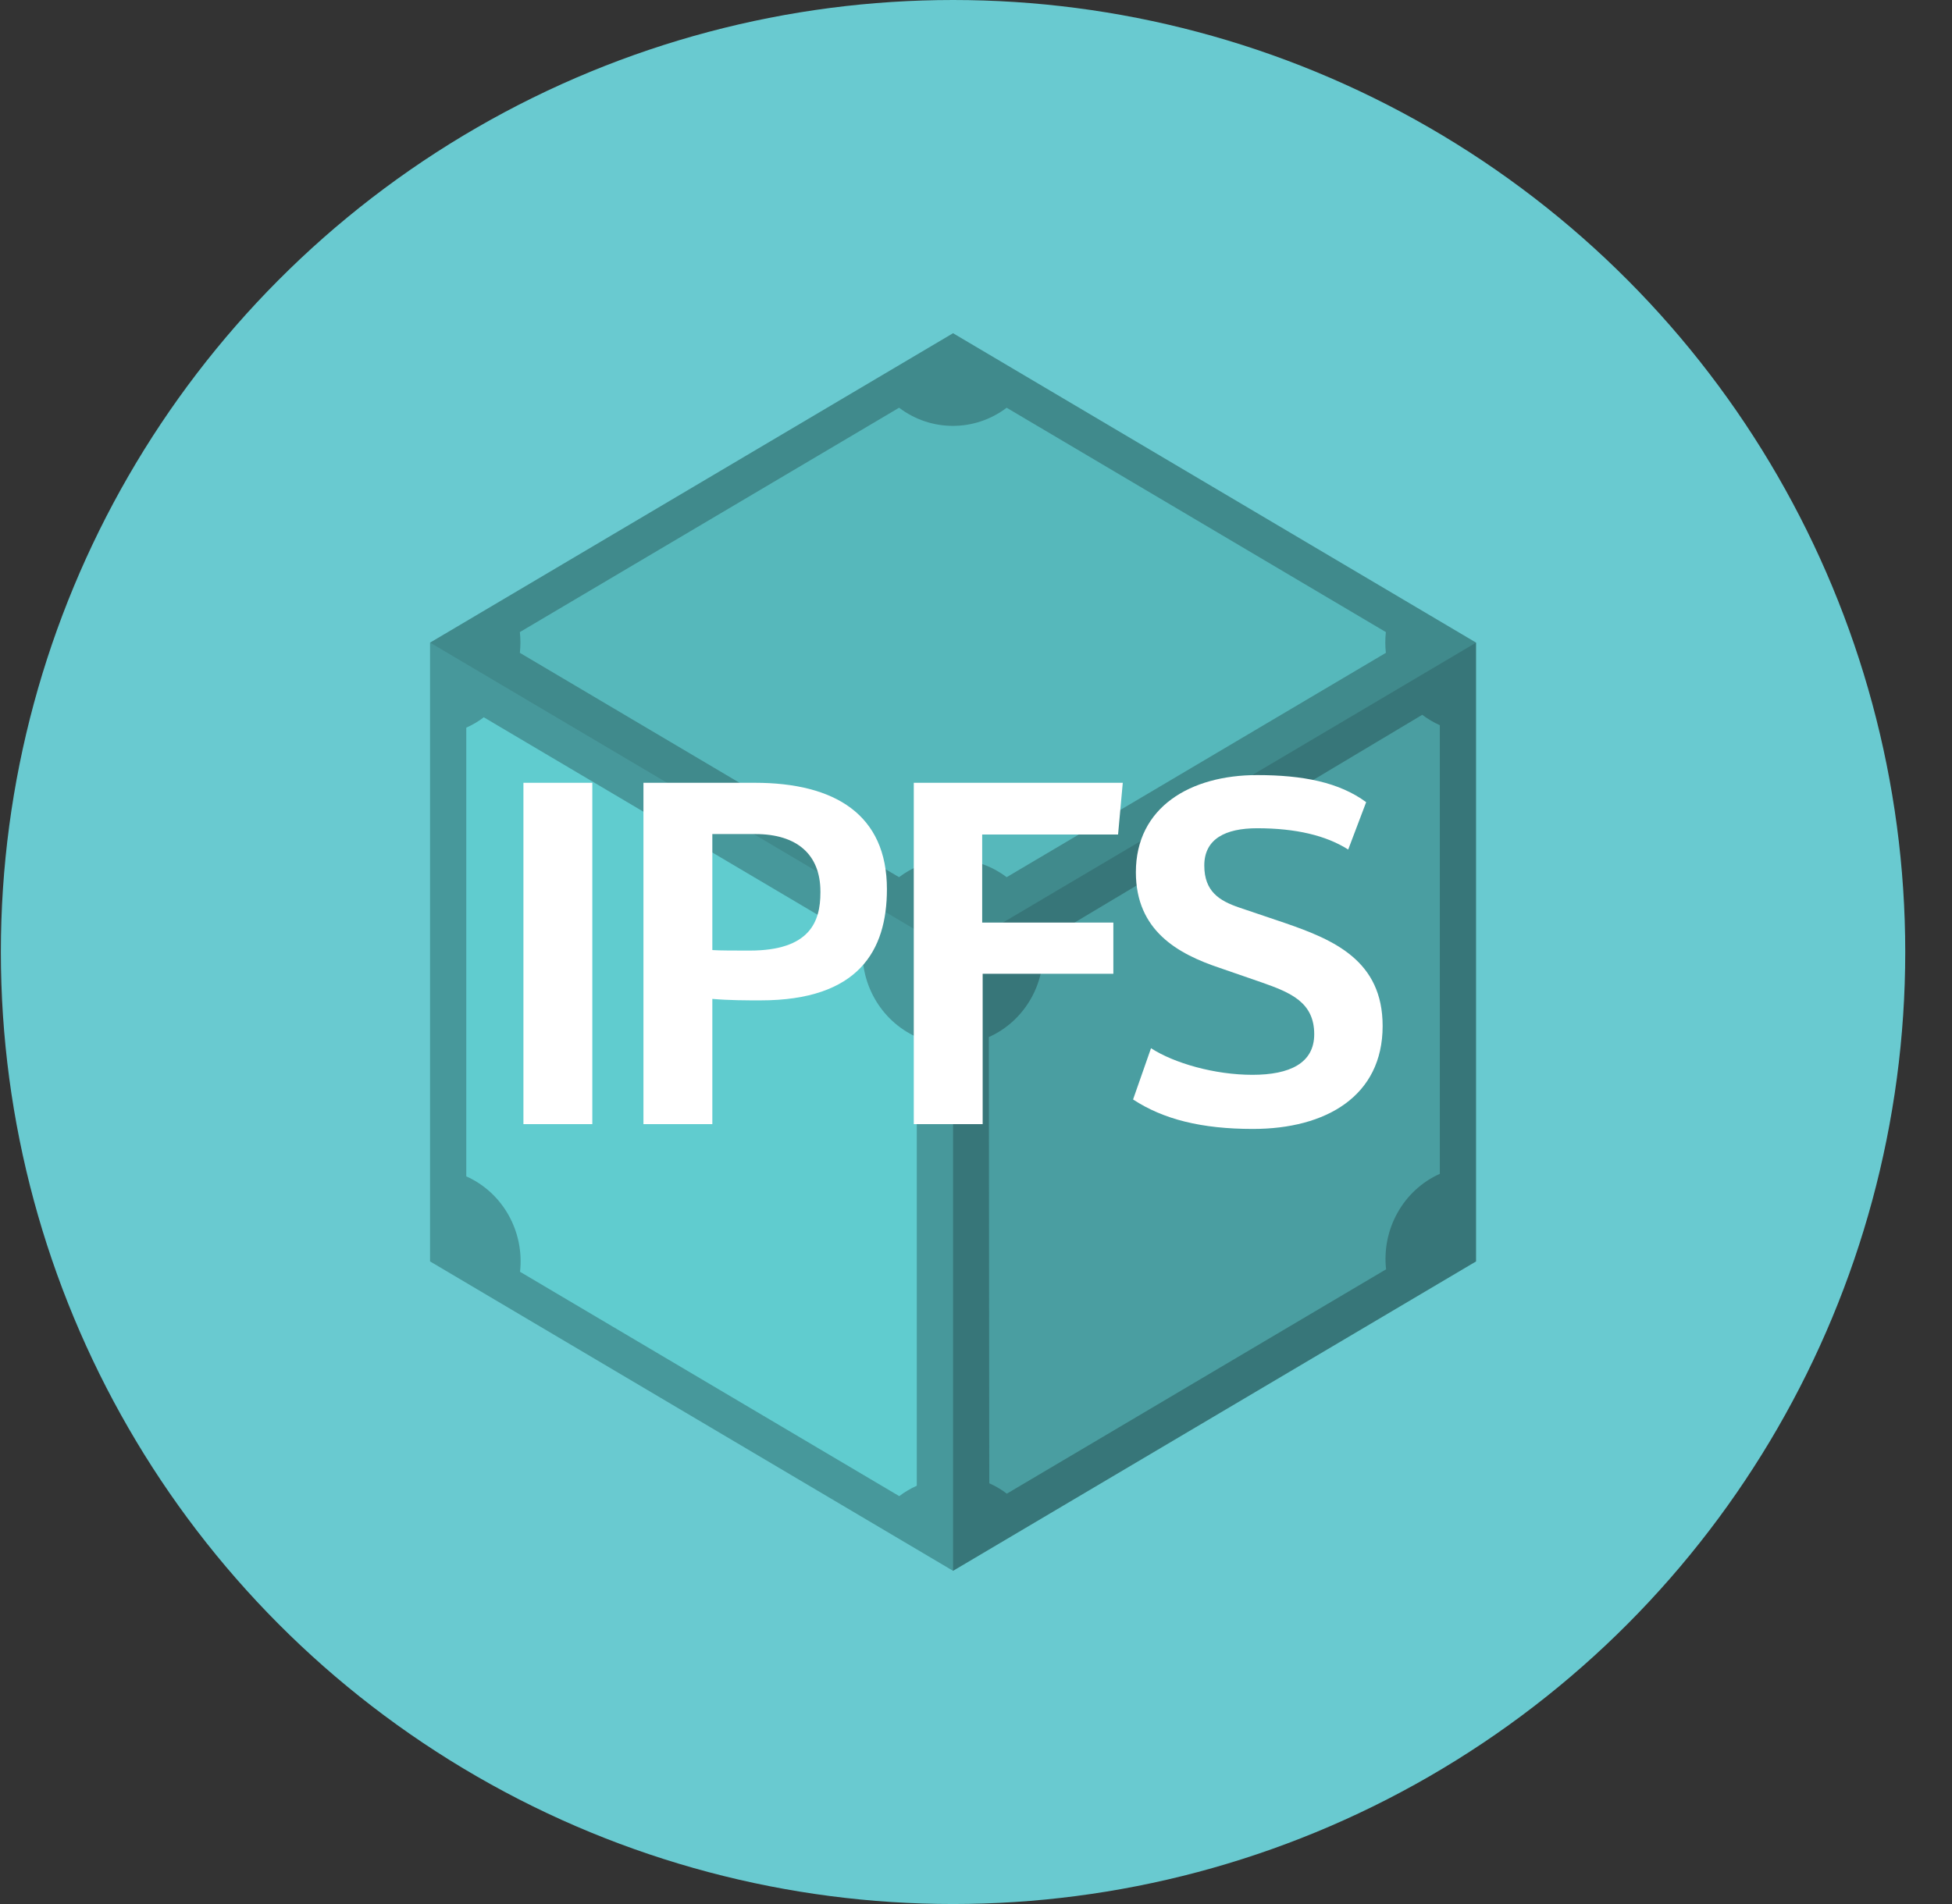
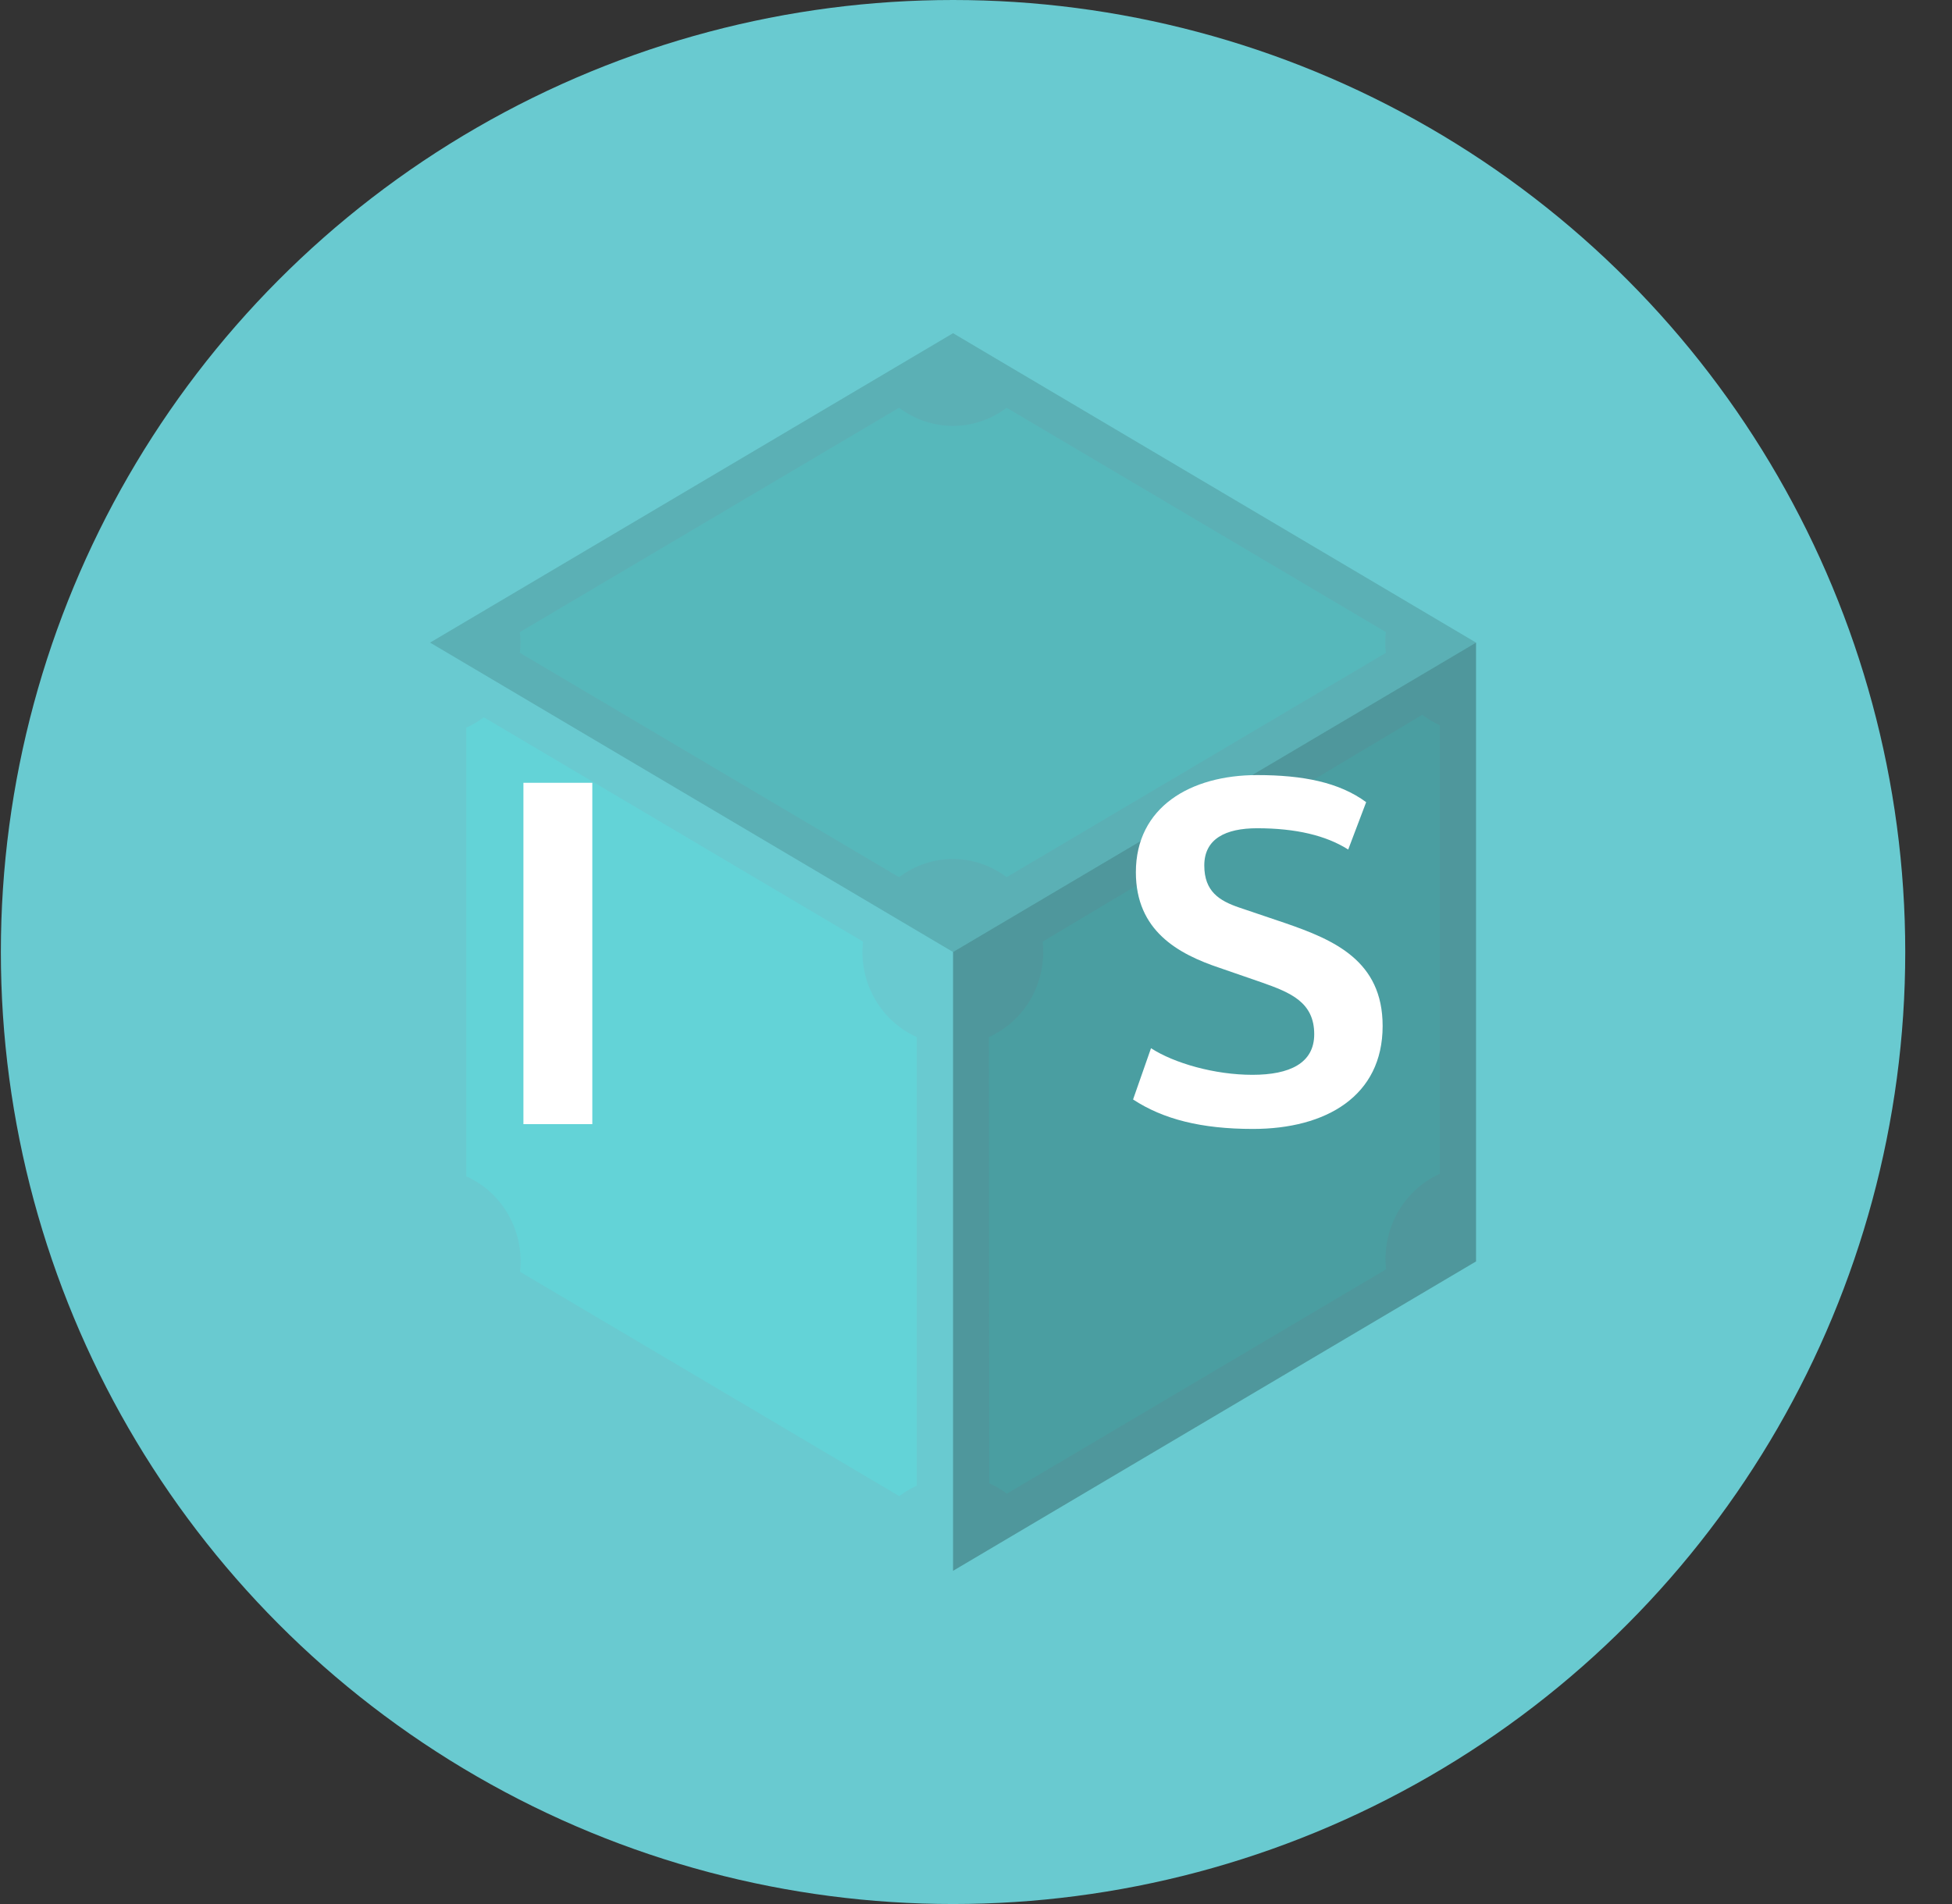
<svg xmlns="http://www.w3.org/2000/svg" width="41" height="40" viewBox="0 0 41 40" fill="none">
  <rect x="0" y="0" width="41" height="40" fill="#333333" stroke="none" />
  <circle cx="20.018" cy="20" r="20" fill="#69CAD0" />
-   <path fill-rule="evenodd" clip-rule="evenodd" d="M9.033 26.5L20.018 33L31.003 26.5V13.5L20.018 7.001L9.033 13.501V26.5Z" fill="#4A9EA1" />
  <path d="M18.884 8.566L10.919 13.279C10.935 13.424 10.935 13.57 10.919 13.715L18.884 18.428C19.556 17.92 20.472 17.92 21.144 18.428L29.109 13.715C29.093 13.57 29.093 13.424 29.109 13.279L21.144 8.566C20.473 9.074 19.556 9.074 18.885 8.566L18.884 8.566ZM29.873 15.017L21.9 19.782C21.993 20.632 21.535 21.445 20.77 21.787L20.779 31.161C20.91 31.219 21.033 31.292 21.148 31.379L29.113 26.666C29.02 25.816 29.478 25.003 30.242 24.66V15.235C30.112 15.177 29.988 15.104 29.874 15.017L29.873 15.017ZM10.162 15.069C10.048 15.156 9.924 15.229 9.794 15.287V24.713C10.559 25.055 11.017 25.868 10.923 26.718L18.888 31.431C19.002 31.344 19.126 31.271 19.256 31.213V21.787C18.491 21.445 18.033 20.632 18.127 19.782L10.162 15.069L10.162 15.069Z" fill="#63D3D7" />
  <path fill-rule="evenodd" clip-rule="evenodd" d="M20.018 33L31.003 26.5V13.5L20.018 20V33Z" fill="black" fill-opacity="0.251" />
-   <path fill-rule="evenodd" clip-rule="evenodd" d="M20.018 33V20L9.033 13.5V26.5L20.018 33Z" fill="black" fill-opacity="0.039" />
  <path fill-rule="evenodd" clip-rule="evenodd" d="M9.033 13.5L20.018 20L31.003 13.5L20.018 7L9.033 13.5Z" fill="black" fill-opacity="0.13" />
  <path fill-rule="evenodd" clip-rule="evenodd" d="M12.441 16.445H10.994V23.616H12.441V16.445Z" fill="white" />
-   <path d="M14.962 23.616V20.985C15.319 21.016 15.676 21.016 15.973 21.016C18.034 21.016 18.629 19.97 18.629 18.68C18.629 17.116 17.539 16.445 15.854 16.445H13.515V23.616H14.962ZM15.745 19.97C15.478 19.97 15.081 19.97 14.962 19.959V17.522H15.864C16.736 17.522 17.232 17.948 17.232 18.73V18.751C17.232 19.36 17.014 19.97 15.745 19.97V19.97Z" fill="white" />
-   <path fill-rule="evenodd" clip-rule="evenodd" d="M23.583 16.445H19.193V23.616H20.64V20.457H23.385V19.381H20.63V17.532H23.484L23.583 16.445Z" fill="white" />
  <path fill-rule="evenodd" clip-rule="evenodd" d="M28.318 17.847L28.695 16.852C28.13 16.435 27.367 16.283 26.405 16.283C25.008 16.283 23.858 16.953 23.858 18.324C23.858 19.553 24.741 20.041 25.622 20.335L26.504 20.64C27.109 20.853 27.604 21.056 27.604 21.727C27.604 22.336 27.089 22.58 26.306 22.58C25.513 22.58 24.661 22.336 24.176 22.021L23.799 23.098C24.433 23.514 25.236 23.717 26.316 23.717C27.852 23.717 29.041 23.027 29.041 21.554C29.041 20.183 28.021 19.746 26.99 19.391L26.029 19.066C25.613 18.924 25.295 18.73 25.295 18.182C25.295 17.623 25.741 17.4 26.405 17.4C27.218 17.4 27.852 17.552 28.318 17.847V17.847Z" fill="white" />
</svg>